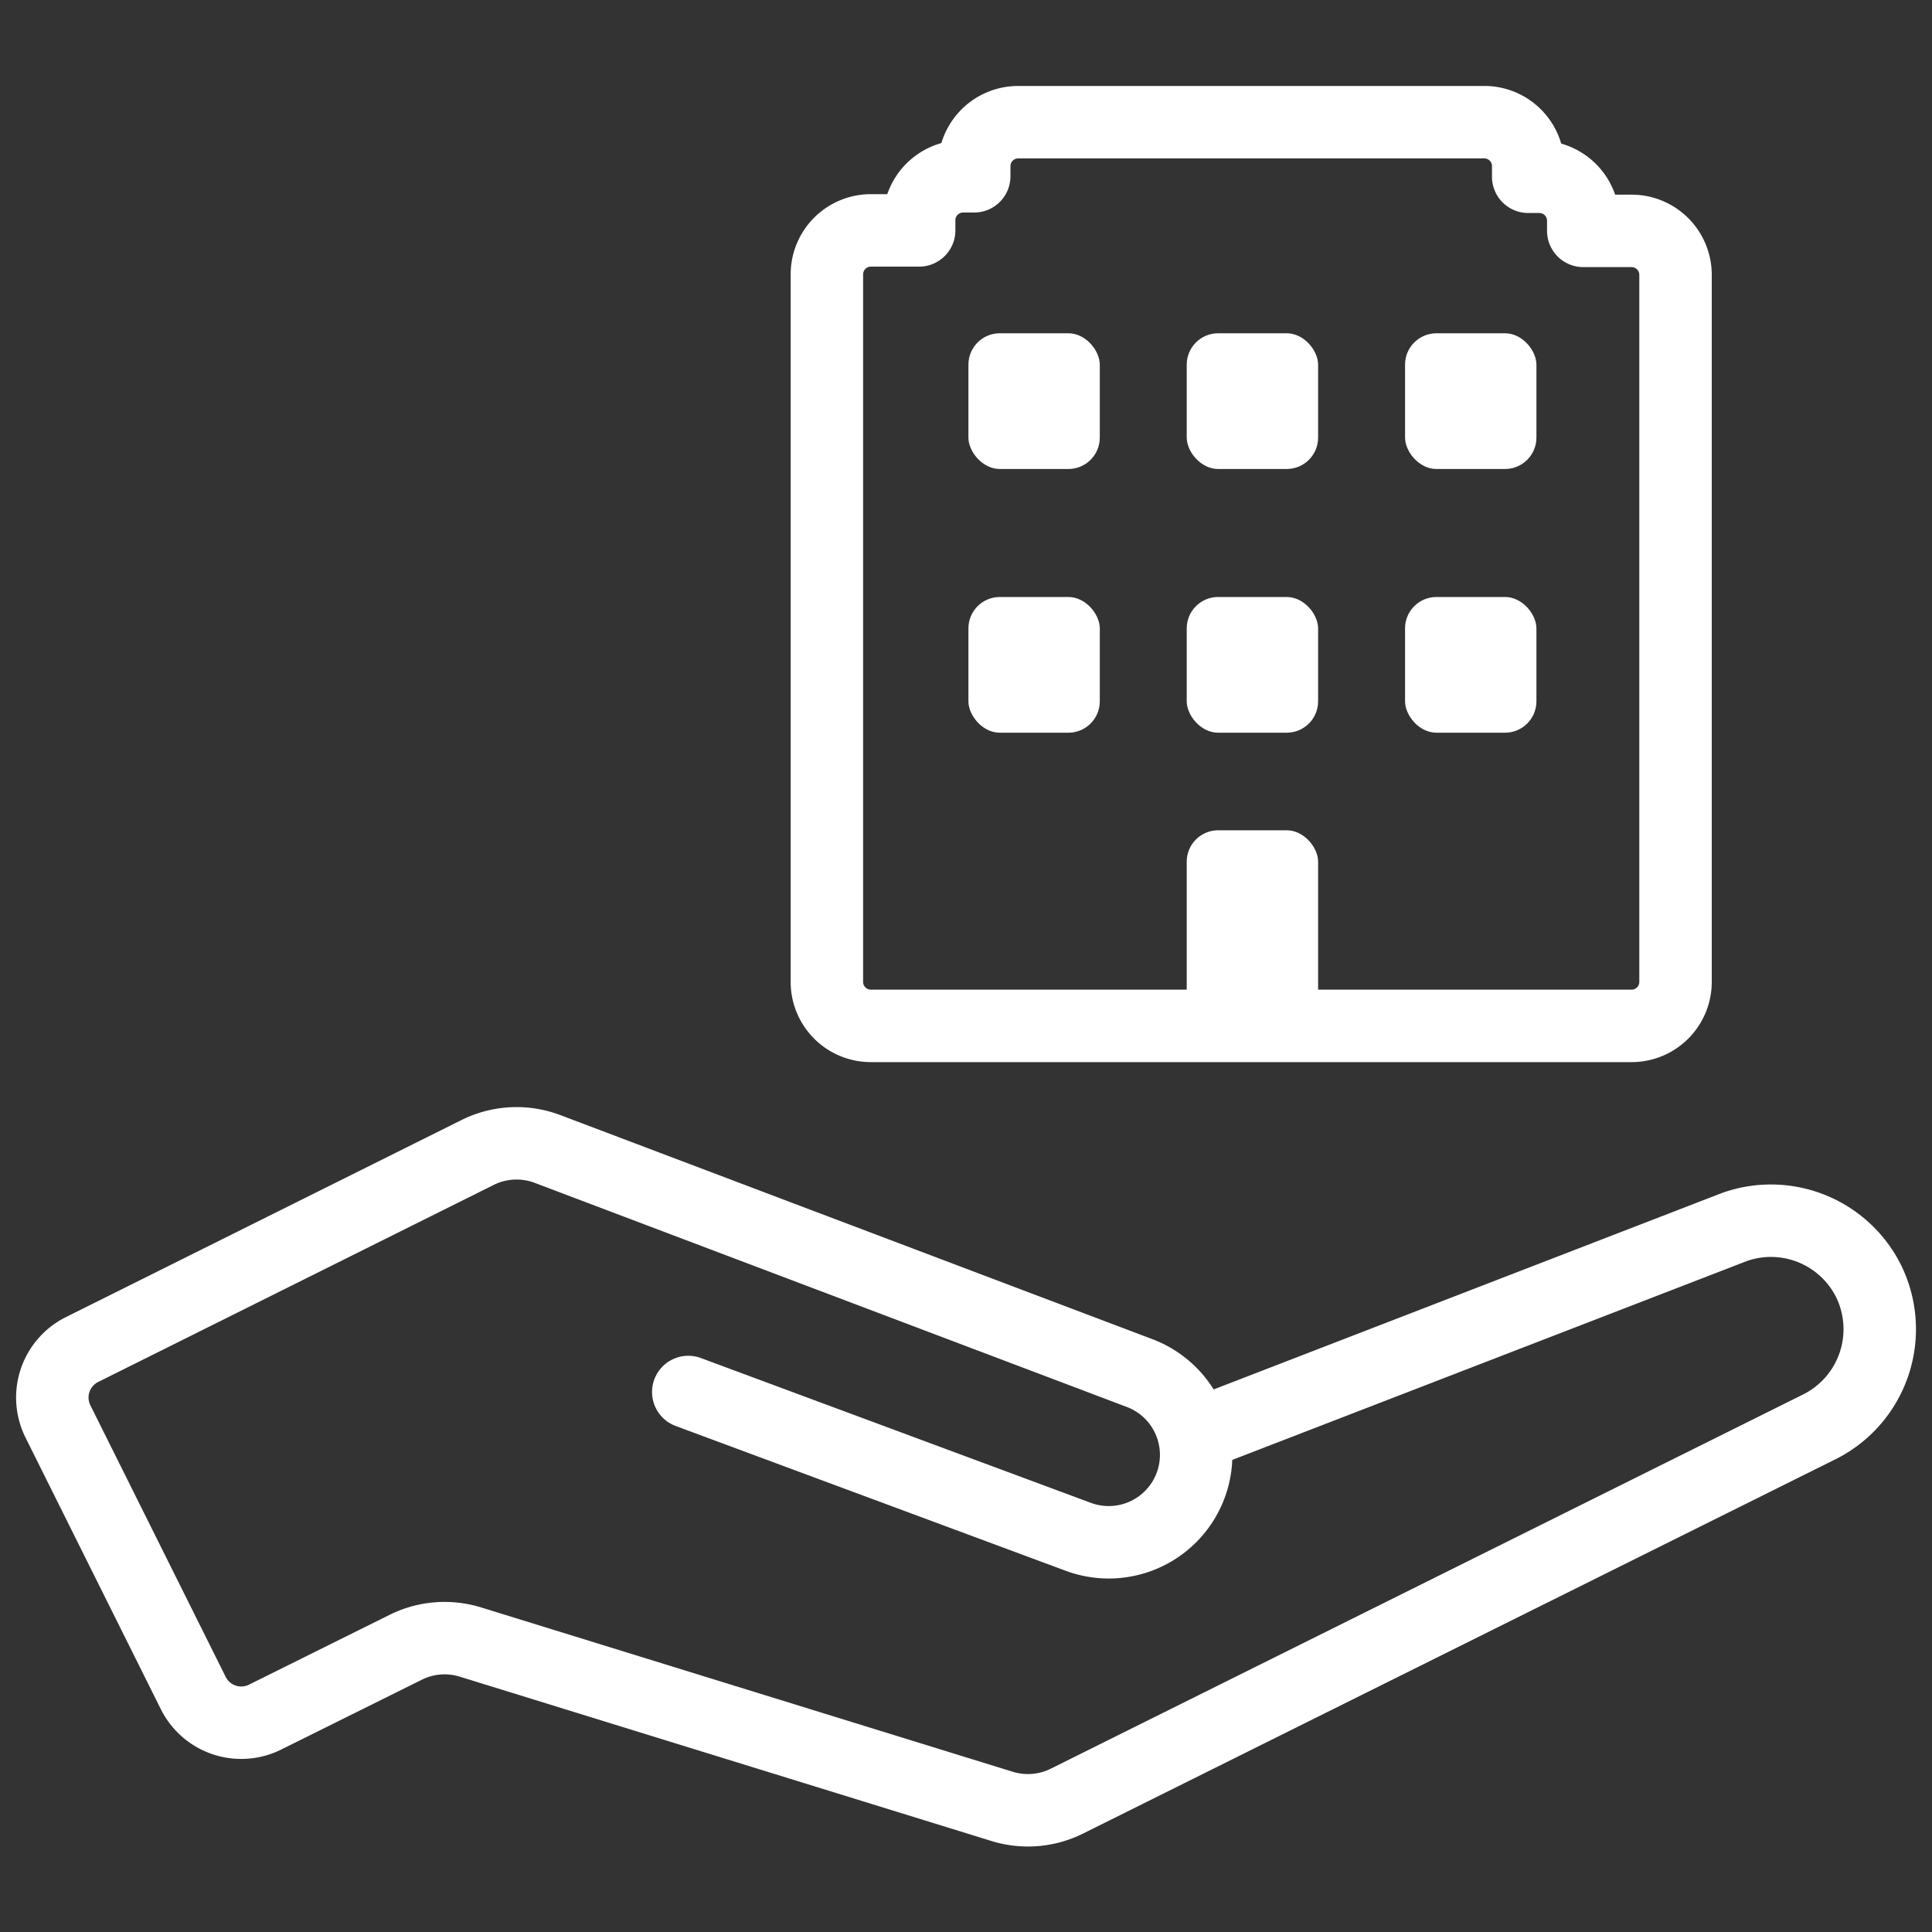
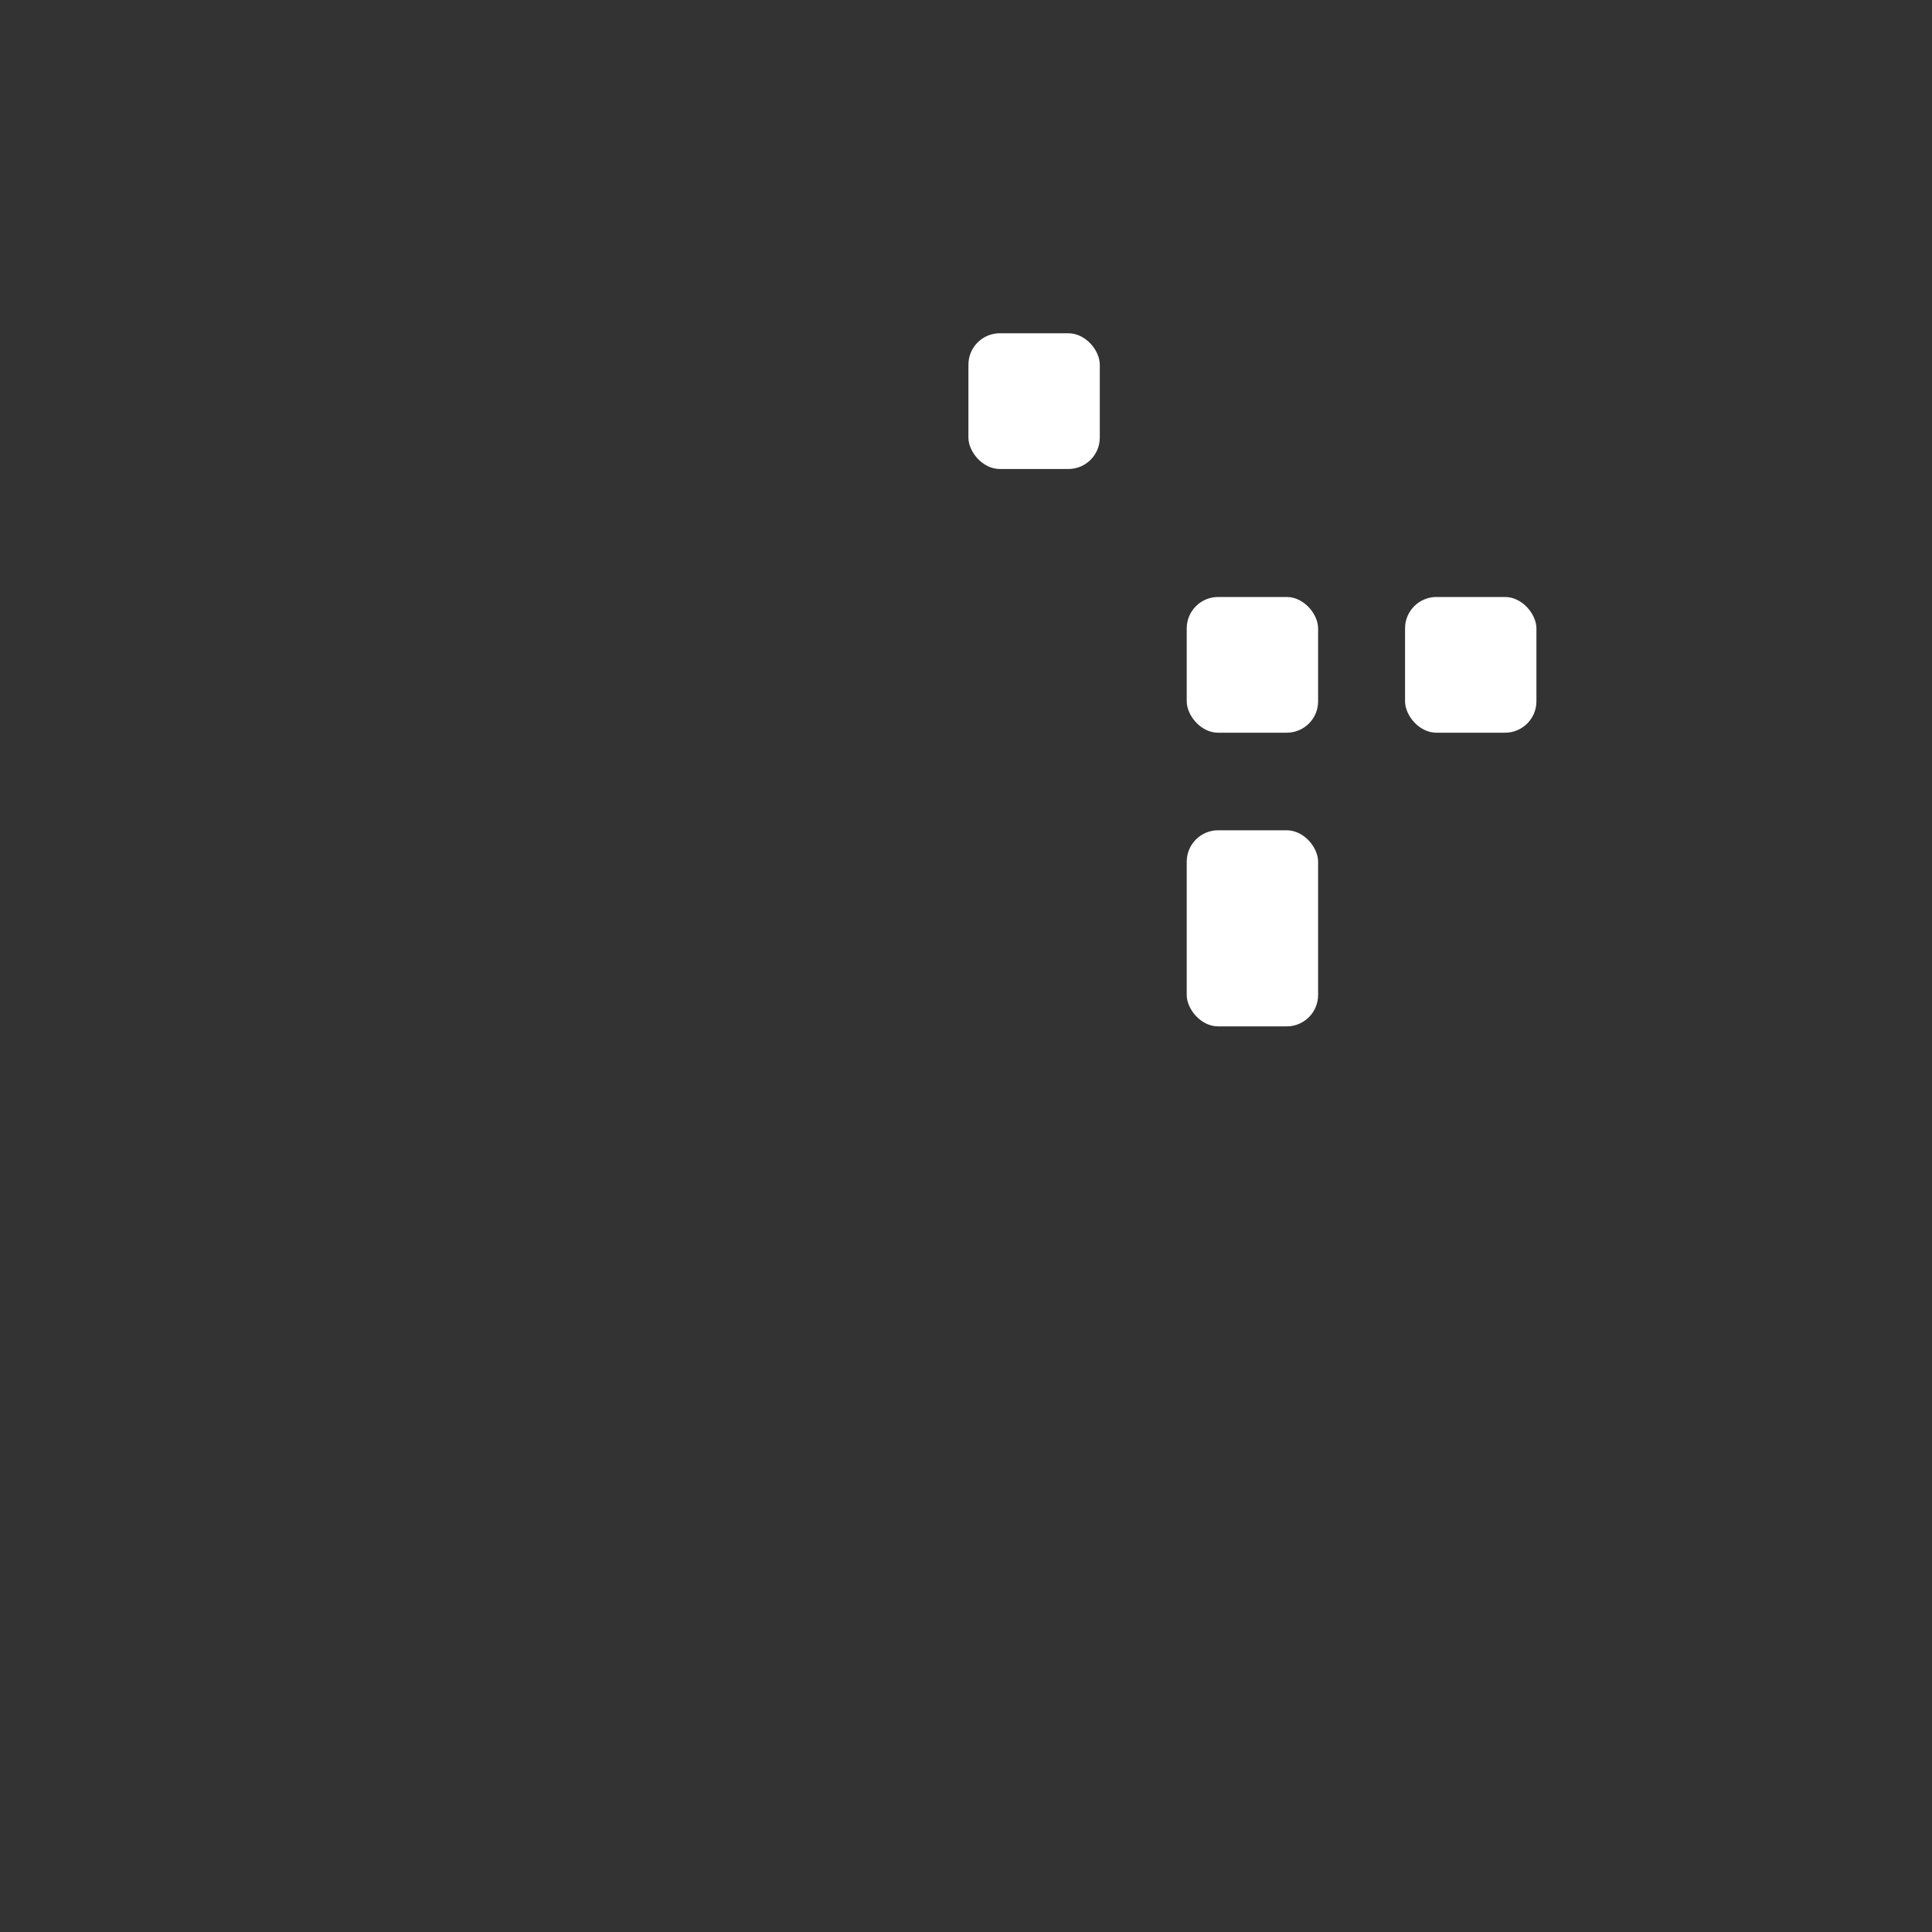
<svg xmlns="http://www.w3.org/2000/svg" id="Layer_1" data-name="Layer 1" viewBox="0 0 40 40">
  <rect x="0" y="0" width="40" height="40" fill="#333333" stroke="none" />
  <defs>
    <style>.cls-1,.cls-2{fill:none;stroke:#fff;stroke-linejoin:round;stroke-width:1.5px;}.cls-1{stroke-linecap:round;}.cls-3{fill:#fff;}</style>
  </defs>
  <title>Tiip</title>
-   <path class="cls-1" d="M14.25,28.82l8.08,3a1.81,1.81,0,0,0,2.34-1.12h0a1.81,1.81,0,0,0-1.07-2.27L11.34,23.79a1.81,1.81,0,0,0-1.45.07L1.7,27.94a1.11,1.11,0,0,0-.5,1.49L4,35.05a1.11,1.11,0,0,0,1.49.5L8.41,34.1A1.81,1.81,0,0,1,9.75,34l11,3.4a1.81,1.81,0,0,0,1.34-.11l15.6-7.76a2.26,2.26,0,0,0,1-3h0a2.26,2.26,0,0,0-2.77-1.13L25,29.62" />
-   <path class="cls-2" d="M30.77,2.53H21.08a.91.91,0,0,0-.91.91v.21h-.23a.91.91,0,0,0-.91.91v.21h-1a.91.91,0,0,0-.91.91V20.33a.91.91,0,0,0,.91.91H33.78a.91.91,0,0,0,.91-.91V5.69a.91.91,0,0,0-.91-.91h-1V4.57a.91.91,0,0,0-.91-.91h-.23V3.44A.91.91,0,0,0,30.77,2.53Z" />
  <rect class="cls-3" x="20.05" y="6.9" width="2.72" height="2.81" rx="0.65" ry="0.65" />
-   <rect class="cls-3" x="24.57" y="6.9" width="2.72" height="2.81" rx="0.65" ry="0.65" />
-   <rect class="cls-3" x="20.05" y="12.36" width="2.72" height="2.81" rx="0.65" ry="0.65" />
  <rect class="cls-3" x="24.57" y="12.36" width="2.72" height="2.81" rx="0.65" ry="0.65" />
-   <rect class="cls-3" x="29.09" y="6.9" width="2.72" height="2.81" rx="0.65" ry="0.65" />
  <rect class="cls-3" x="29.09" y="12.36" width="2.72" height="2.81" rx="0.65" ry="0.65" />
  <rect class="cls-3" x="24.57" y="17.19" width="2.72" height="4.06" rx="0.65" ry="0.65" />
</svg>